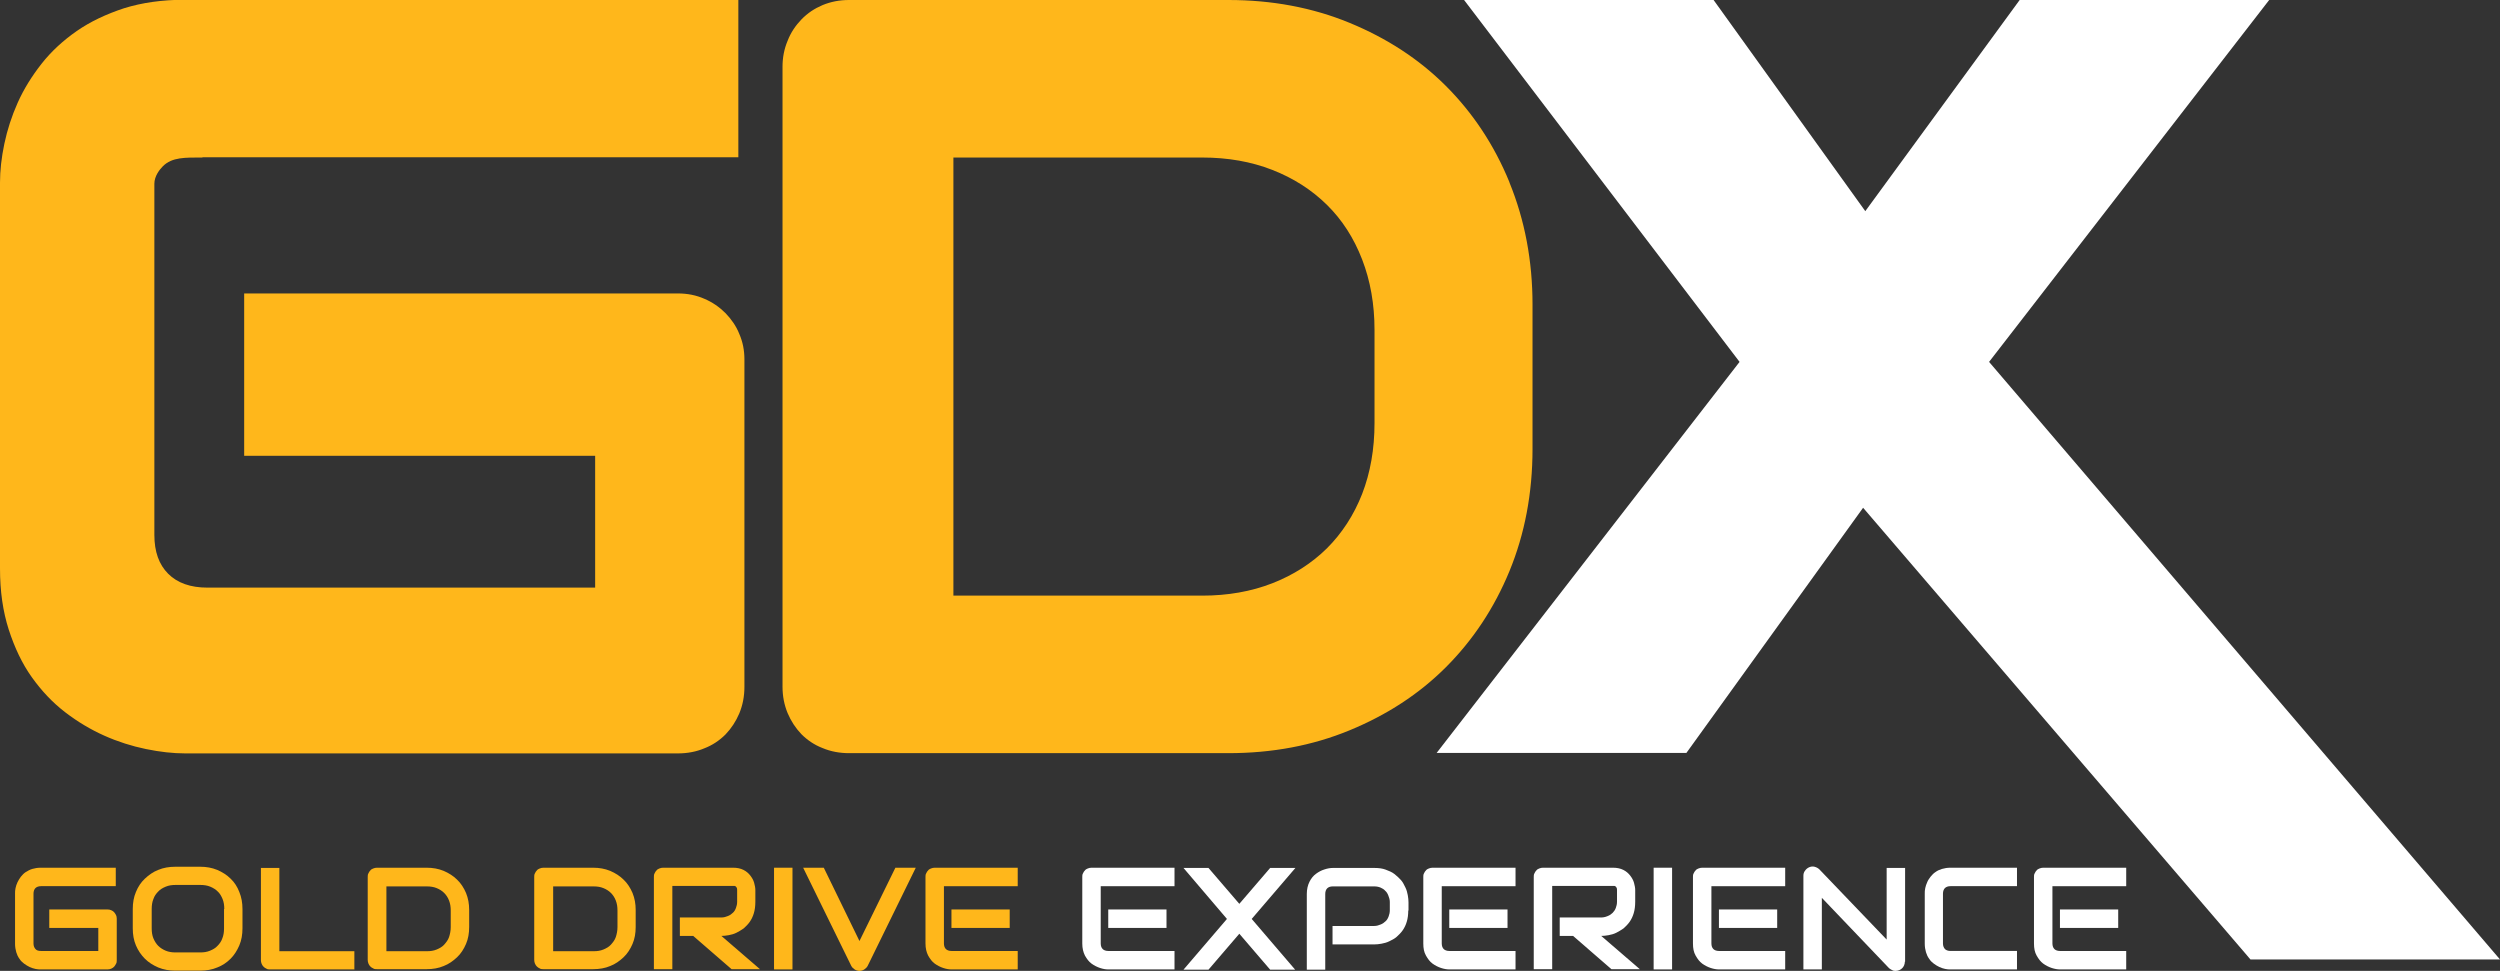
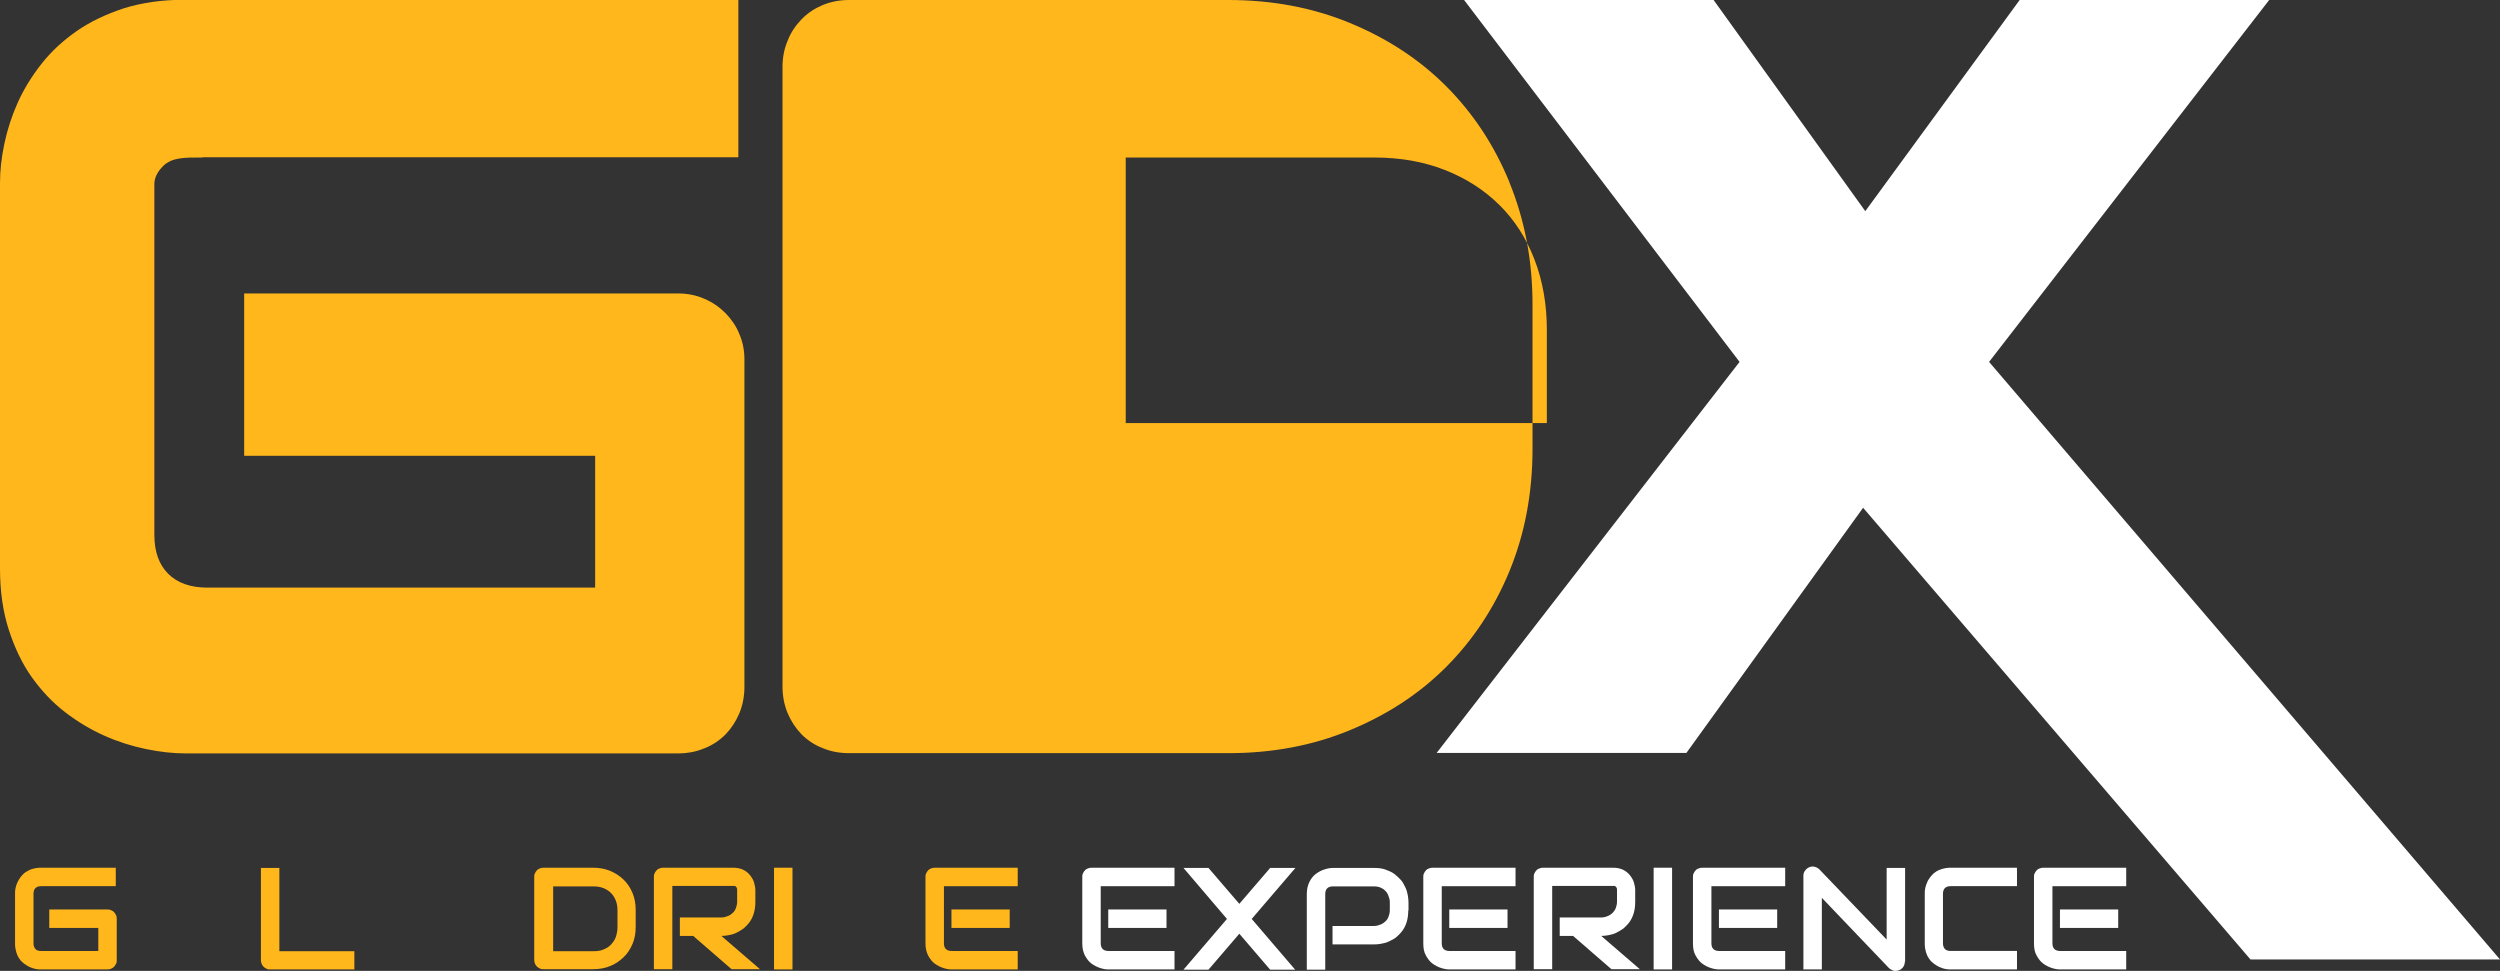
<svg xmlns="http://www.w3.org/2000/svg" id="Layer_1" viewBox="0 0 103 40">
  <rect x="0" y="0" width="103" height="40" fill="#333333" stroke="none" />
  <defs>
    <style>.cls-1{fill:#ffb71b;}.cls-1,.cls-2{stroke-width:0px;}.cls-2{fill:#fff;}</style>
  </defs>
  <path class="cls-1" d="M4.81,39.56c0,.05,0,.1-.03.15s-.05.09-.08.12c-.03.03-.07.06-.12.08-.05.02-.1.03-.15.03H1.69c-.07,0-.15,0-.23-.02s-.16-.04-.24-.08c-.08-.04-.15-.08-.23-.14s-.14-.12-.19-.2c-.06-.08-.1-.17-.13-.27-.03-.1-.05-.22-.05-.35v-2.06c0-.07,0-.15.02-.23.02-.08.04-.16.08-.24.04-.08.08-.15.14-.23.06-.07.12-.14.2-.19s.17-.1.27-.13c.1-.03.22-.05.35-.05h3.09v.76H1.69c-.1,0-.18.03-.23.08-.05.05-.08.13-.08.23v2.05c0,.1.03.17.08.23s.13.08.23.08h2.36v-.95h-2.02v-.76h2.4c.05,0,.11.01.15.03.05.02.09.05.12.08.03.04.06.08.08.12s.03.09.03.15v1.71Z" />
-   <path class="cls-1" d="M9.99,38.25c0,.25-.04.49-.13.7-.09.21-.21.4-.36.55-.16.16-.34.28-.55.36-.21.09-.45.13-.7.13h-1.03c-.25,0-.48-.04-.7-.13-.21-.09-.4-.21-.55-.36-.16-.16-.28-.34-.37-.55s-.13-.45-.13-.7v-.8c0-.25.04-.49.13-.7.09-.22.21-.4.37-.55s.34-.28.55-.36c.21-.09.45-.13.7-.13h1.03c.25,0,.48.04.7.13.21.09.4.21.55.36.16.15.28.34.36.55.09.22.13.45.13.7v.8ZM9.24,37.45c0-.15-.02-.29-.07-.41-.05-.12-.11-.23-.2-.31-.09-.09-.19-.15-.31-.2-.12-.05-.26-.07-.4-.07h-1.03c-.15,0-.28.02-.4.07-.12.05-.23.11-.31.2-.09.09-.16.19-.2.31-.05.12-.07.26-.07.41v.8c0,.15.02.29.07.41.05.12.12.23.2.31s.19.15.31.2c.12.05.26.07.4.07h1.02c.15,0,.28-.02.4-.07.12-.05.23-.11.31-.2.09-.09.16-.19.2-.31.05-.12.07-.26.07-.41v-.8Z" />
  <path class="cls-1" d="M14.59,39.94h-3.46c-.05,0-.11,0-.15-.03-.05-.02-.09-.05-.12-.08s-.06-.07-.08-.12-.03-.1-.03-.15v-3.8h.76v3.43h3.09v.76Z" />
-   <path class="cls-1" d="M19.33,38.19c0,.26-.04.49-.13.7s-.21.4-.37.55c-.16.15-.34.28-.55.36-.21.09-.45.13-.7.13h-2.05c-.05,0-.11,0-.15-.03-.05-.02-.09-.05-.12-.08-.03-.03-.06-.07-.08-.12-.02-.05-.03-.1-.03-.15v-3.42c0-.05,0-.1.03-.15.02-.05.05-.09.08-.12.03-.04.07-.06.12-.08.05-.02.1-.03.15-.03h2.05c.25,0,.48.04.7.13.21.09.4.21.55.36.16.15.28.34.37.55.09.22.13.45.13.7v.68ZM18.57,37.51c0-.15-.02-.28-.07-.41s-.12-.23-.2-.31c-.09-.09-.19-.15-.31-.2-.12-.05-.26-.07-.4-.07h-1.67v2.67h1.67c.15,0,.28-.02.4-.07.12-.05.23-.11.31-.2s.16-.19.2-.31.07-.26.07-.41v-.68Z" />
  <path class="cls-1" d="M26.19,38.19c0,.26-.04.49-.13.7s-.21.4-.37.55c-.16.15-.34.28-.55.36-.21.09-.45.13-.7.13h-2.05c-.05,0-.11,0-.15-.03-.05-.02-.09-.05-.12-.08-.03-.03-.06-.07-.08-.12-.02-.05-.03-.1-.03-.15v-3.42c0-.05,0-.1.03-.15.02-.05.05-.09.08-.12.03-.04.07-.06.12-.08.05-.02.1-.03.15-.03h2.05c.25,0,.48.04.7.13.21.09.4.21.55.36.16.15.28.34.37.55.09.22.13.45.13.7v.68ZM25.44,37.51c0-.15-.02-.28-.07-.41s-.12-.23-.2-.31c-.09-.09-.19-.15-.31-.2-.12-.05-.26-.07-.4-.07h-1.67v2.67h1.67c.15,0,.28-.02.4-.07.12-.05.23-.11.31-.2s.16-.19.2-.31.07-.26.07-.41v-.68Z" />
  <path class="cls-1" d="M31.12,37.16c0,.17-.02.33-.06.46-.04.14-.1.26-.17.36-.07.1-.16.19-.25.27-.1.07-.2.13-.3.18-.1.05-.21.08-.32.1s-.21.03-.3.03l1.59,1.37h-1.17l-1.58-1.37h-.55v-.76h1.72c.1,0,.18-.03.26-.06.08-.03.15-.08.2-.13.06-.05.1-.12.13-.2.03-.08.05-.16.05-.26v-.48s0-.08-.02-.1-.02-.04-.04-.05-.03-.02-.05-.02c-.02,0-.04,0-.05,0h-2.51v3.43h-.76v-3.8c0-.05,0-.1.03-.15.02-.05.05-.09.08-.12.03-.04.07-.06.12-.08.05-.02.1-.03.15-.03h2.88c.17,0,.31.03.43.09.12.06.21.14.28.23.07.09.13.19.16.3.03.11.05.21.05.3v.48Z" />
  <path class="cls-1" d="M32.65,39.94h-.76v-4.19h.76v4.19Z" />
-   <path class="cls-1" d="M37.73,35.75l-1.98,4.04c-.03.06-.08.11-.14.15-.06.04-.13.06-.2.06s-.14-.02-.2-.06c-.06-.04-.11-.09-.14-.15l-1.98-4.04h.85l1.47,3.02,1.48-3.02h.85Z" />
  <path class="cls-1" d="M41.94,39.94h-2.74c-.11,0-.22-.02-.34-.06-.12-.04-.24-.1-.35-.18s-.19-.19-.27-.33c-.07-.14-.11-.3-.11-.5v-2.74c0-.05,0-.1.03-.15.02-.05.05-.09.08-.12.03-.04.07-.06.12-.08.05-.02.1-.03.15-.03h3.42v.76h-3.04v2.36c0,.1.03.18.08.23.05.05.13.08.23.08h2.73v.76ZM41.6,38.23h-2.4v-.76h2.4v.76Z" />
  <path class="cls-2" d="M48.4,39.94h-2.74c-.11,0-.22-.02-.34-.06-.12-.04-.24-.1-.35-.18s-.19-.19-.27-.33c-.07-.14-.11-.3-.11-.5v-2.74c0-.05,0-.1.03-.15.02-.05.05-.09.08-.12.03-.04.07-.06.12-.08.05-.02.1-.03.15-.03h3.42v.76h-3.04v2.36c0,.1.03.18.08.23.05.05.13.08.23.08h2.73v.76ZM48.06,38.23h-2.4v-.76h2.4v.76Z" />
  <path class="cls-2" d="M51.05,37.25l1.28-1.49h1.04l-1.8,2.1,1.79,2.09h-1.03l-1.27-1.48-1.27,1.48h-1.03l1.79-2.09-1.79-2.1h1.03l1.28,1.49Z" />
  <path class="cls-2" d="M58.02,37.51c0,.17-.02.33-.06.46-.04.14-.1.26-.17.36s-.16.19-.25.27-.2.13-.3.18-.21.08-.32.1c-.11.02-.21.03-.3.03h-1.72v-.76h1.72c.1,0,.19-.03.26-.06.08-.03.15-.08.2-.13.06-.05.1-.12.13-.2s.05-.16.05-.26v-.34c0-.1-.03-.18-.06-.26s-.07-.15-.13-.2c-.05-.06-.12-.1-.19-.13s-.16-.05-.26-.05h-1.71c-.1,0-.18.03-.23.08-.05.05-.08.13-.08.23v3.12h-.76v-3.12c0-.19.04-.36.11-.5s.16-.25.27-.33c.11-.08.22-.14.35-.18.12-.04.24-.06.34-.06h1.72c.17,0,.33.02.46.07s.26.1.36.18.19.16.27.25.13.2.18.3c.05.1.08.21.1.32.02.11.03.21.03.3v.34Z" />
  <path class="cls-2" d="M62.45,39.94h-2.74c-.1,0-.22-.02-.34-.06-.12-.04-.24-.1-.35-.18-.11-.08-.19-.19-.27-.33s-.11-.3-.11-.5v-2.74c0-.05,0-.1.03-.15.02-.05.05-.09.08-.12.03-.04.07-.06.12-.08.05-.02.1-.03.15-.03h3.42v.76h-3.04v2.36c0,.1.03.18.08.23.05.05.13.08.23.08h2.73v.76ZM62.11,38.23h-2.4v-.76h2.4v.76Z" />
  <path class="cls-2" d="M67.37,37.16c0,.17-.02.33-.06.46-.04.14-.1.26-.17.36s-.16.19-.25.27c-.1.07-.2.13-.3.18-.1.05-.21.08-.32.1-.11.02-.21.03-.3.03l1.59,1.37h-1.17l-1.58-1.37h-.55v-.76h1.72c.1,0,.18-.03.26-.06.08-.03.15-.08.2-.13s.1-.12.13-.2.05-.16.05-.26v-.48s0-.08-.02-.1-.02-.04-.04-.05-.03-.02-.05-.02c-.02,0-.04,0-.05,0h-2.51v3.43h-.76v-3.8c0-.05,0-.1.03-.15.02-.05.05-.09.08-.12.03-.04.07-.06.12-.08.05-.02.1-.03.15-.03h2.88c.17,0,.31.03.43.09.12.06.21.14.28.23.07.09.13.19.16.3.03.11.05.21.05.3v.48Z" />
  <path class="cls-2" d="M68.89,39.94h-.76v-4.19h.76v4.19Z" />
  <path class="cls-2" d="M73.56,39.94h-2.74c-.1,0-.22-.02-.34-.06-.12-.04-.24-.1-.35-.18-.11-.08-.19-.19-.27-.33s-.11-.3-.11-.5v-2.74c0-.05,0-.1.03-.15.02-.05.05-.09.08-.12.03-.04.07-.06.12-.08.05-.02.1-.03.15-.03h3.42v.76h-3.04v2.36c0,.1.03.18.08.23.05.05.13.08.23.08h2.73v.76ZM73.22,38.23h-2.4v-.76h2.4v.76Z" />
  <path class="cls-2" d="M78.48,39.62c0,.05-.01.1-.03.15-.02.05-.05.09-.08.12s-.07.06-.12.08c-.05.02-.1.03-.15.03-.05,0-.09,0-.14-.03-.05-.02-.09-.05-.13-.08l-2.77-2.9v2.95h-.76v-3.86c0-.08.02-.15.07-.21.04-.06.1-.11.17-.14.07-.03.15-.04.22-.02s.14.05.2.11l2.77,2.89v-2.95h.76v3.86Z" />
  <path class="cls-2" d="M83.11,39.94h-2.74c-.07,0-.15,0-.23-.02-.08-.02-.16-.04-.24-.08-.08-.04-.15-.08-.23-.14s-.14-.12-.19-.2c-.06-.08-.1-.17-.13-.27-.03-.1-.05-.22-.05-.35v-2.06c0-.07,0-.15.02-.23.02-.08.04-.16.08-.24.03-.08.08-.15.14-.23.06-.07.12-.14.2-.19.08-.06.17-.1.27-.13.1-.03.22-.05.35-.05h2.74v.76h-2.74c-.1,0-.18.03-.23.08s-.08.13-.08.23v2.05c0,.1.03.17.08.23.05.05.13.08.23.08h2.74v.76Z" />
  <path class="cls-2" d="M87.61,39.94h-2.74c-.1,0-.22-.02-.34-.06-.12-.04-.24-.1-.35-.18-.11-.08-.19-.19-.27-.33s-.11-.3-.11-.5v-2.74c0-.05,0-.1.03-.15.02-.05.05-.09.08-.12.03-.04.07-.06.12-.08.05-.02.1-.03.15-.03h3.42v.76h-3.04v2.36c0,.1.03.18.08.23.05.05.13.08.23.08h2.73v.76ZM87.27,38.23h-2.4v-.76h2.4v.76Z" />
  <path class="cls-1" d="M8.34,6.49c-.71,0-1.25-.02-1.63.36-.14.14-.35.41-.35.72v14.47c0,.69.19,1.22.57,1.6.38.38.92.57,1.62.57h15.97v-5.43h-14.46v-6.69h17.87c.39,0,.75.07,1.09.22.33.14.62.34.87.59.24.25.44.53.57.86.14.32.21.67.21,1.04v13.5c0,.39-.07.75-.21,1.09-.14.33-.33.62-.57.87-.24.24-.53.44-.87.57-.33.14-.7.21-1.09.21H7.63c-.5,0-1.04-.06-1.62-.18-.58-.12-1.15-.3-1.71-.55-.56-.25-1.1-.57-1.62-.97-.52-.4-.97-.88-1.37-1.44-.4-.56-.71-1.22-.95-1.96-.24-.75-.36-1.58-.36-2.52V7.52c0-.49.06-1.03.18-1.6.12-.57.3-1.13.55-1.69.25-.56.58-1.09.98-1.6.4-.51.89-.96,1.45-1.35.56-.39,1.22-.7,1.95-.94.74-.23,1.57-.35,2.51-.35h22.8v6.49H8.34Z" />
-   <path class="cls-1" d="M62.19,7.51c-.63-1.54-1.51-2.86-2.62-3.97-1.11-1.11-2.44-1.97-3.97-2.6-1.53-.63-3.2-.94-4.99-.94h-15.63c-.39,0-.75.07-1.09.21-.33.14-.62.33-.87.59-.24.25-.44.54-.57.88-.14.33-.21.69-.21,1.07v25.54c0,.39.07.75.21,1.09.14.33.33.62.57.87.24.24.53.44.87.57.33.14.7.21,1.09.21h15.63c1.8,0,3.46-.31,4.99-.94,1.53-.63,2.86-1.49,3.97-2.6,1.11-1.11,1.99-2.43,2.62-3.96.63-1.53.95-3.21.95-5.04v-5.94c0-1.81-.32-3.49-.95-5.03ZM56.63,17.43c0,1.07-.17,2.04-.51,2.92-.34.87-.83,1.62-1.45,2.24-.63.62-1.38,1.1-2.25,1.44-.87.34-1.84.51-2.89.51h-10.25V6.49h10.25c1.06,0,2.02.17,2.89.51.87.34,1.62.82,2.25,1.44.63.62,1.11,1.37,1.45,2.25.34.88.51,1.85.51,2.9v3.84Z" />
+   <path class="cls-1" d="M62.19,7.51c-.63-1.54-1.51-2.86-2.62-3.97-1.11-1.11-2.44-1.97-3.97-2.6-1.53-.63-3.2-.94-4.99-.94h-15.63c-.39,0-.75.07-1.09.21-.33.14-.62.33-.87.59-.24.25-.44.54-.57.88-.14.33-.21.69-.21,1.07v25.54c0,.39.07.75.21,1.09.14.33.33.62.57.87.24.24.53.44.87.57.33.14.7.21,1.09.21h15.63c1.8,0,3.46-.31,4.99-.94,1.53-.63,2.86-1.49,3.97-2.6,1.11-1.11,1.99-2.43,2.62-3.96.63-1.53.95-3.21.95-5.04v-5.94c0-1.81-.32-3.49-.95-5.03ZM56.63,17.43h-10.25V6.49h10.25c1.06,0,2.02.17,2.89.51.87.34,1.62.82,2.25,1.44.63.62,1.11,1.37,1.45,2.25.34.88.51,1.85.51,2.9v3.84Z" />
  <polygon class="cls-2" points="103 39.53 81.95 14.91 93.49 0 83.21 0 76.85 8.7 70.6 0 60.32 0 71.67 14.91 59.19 31.02 69.48 31.02 76.76 20.92 92.72 39.53 103 39.53" />
</svg>